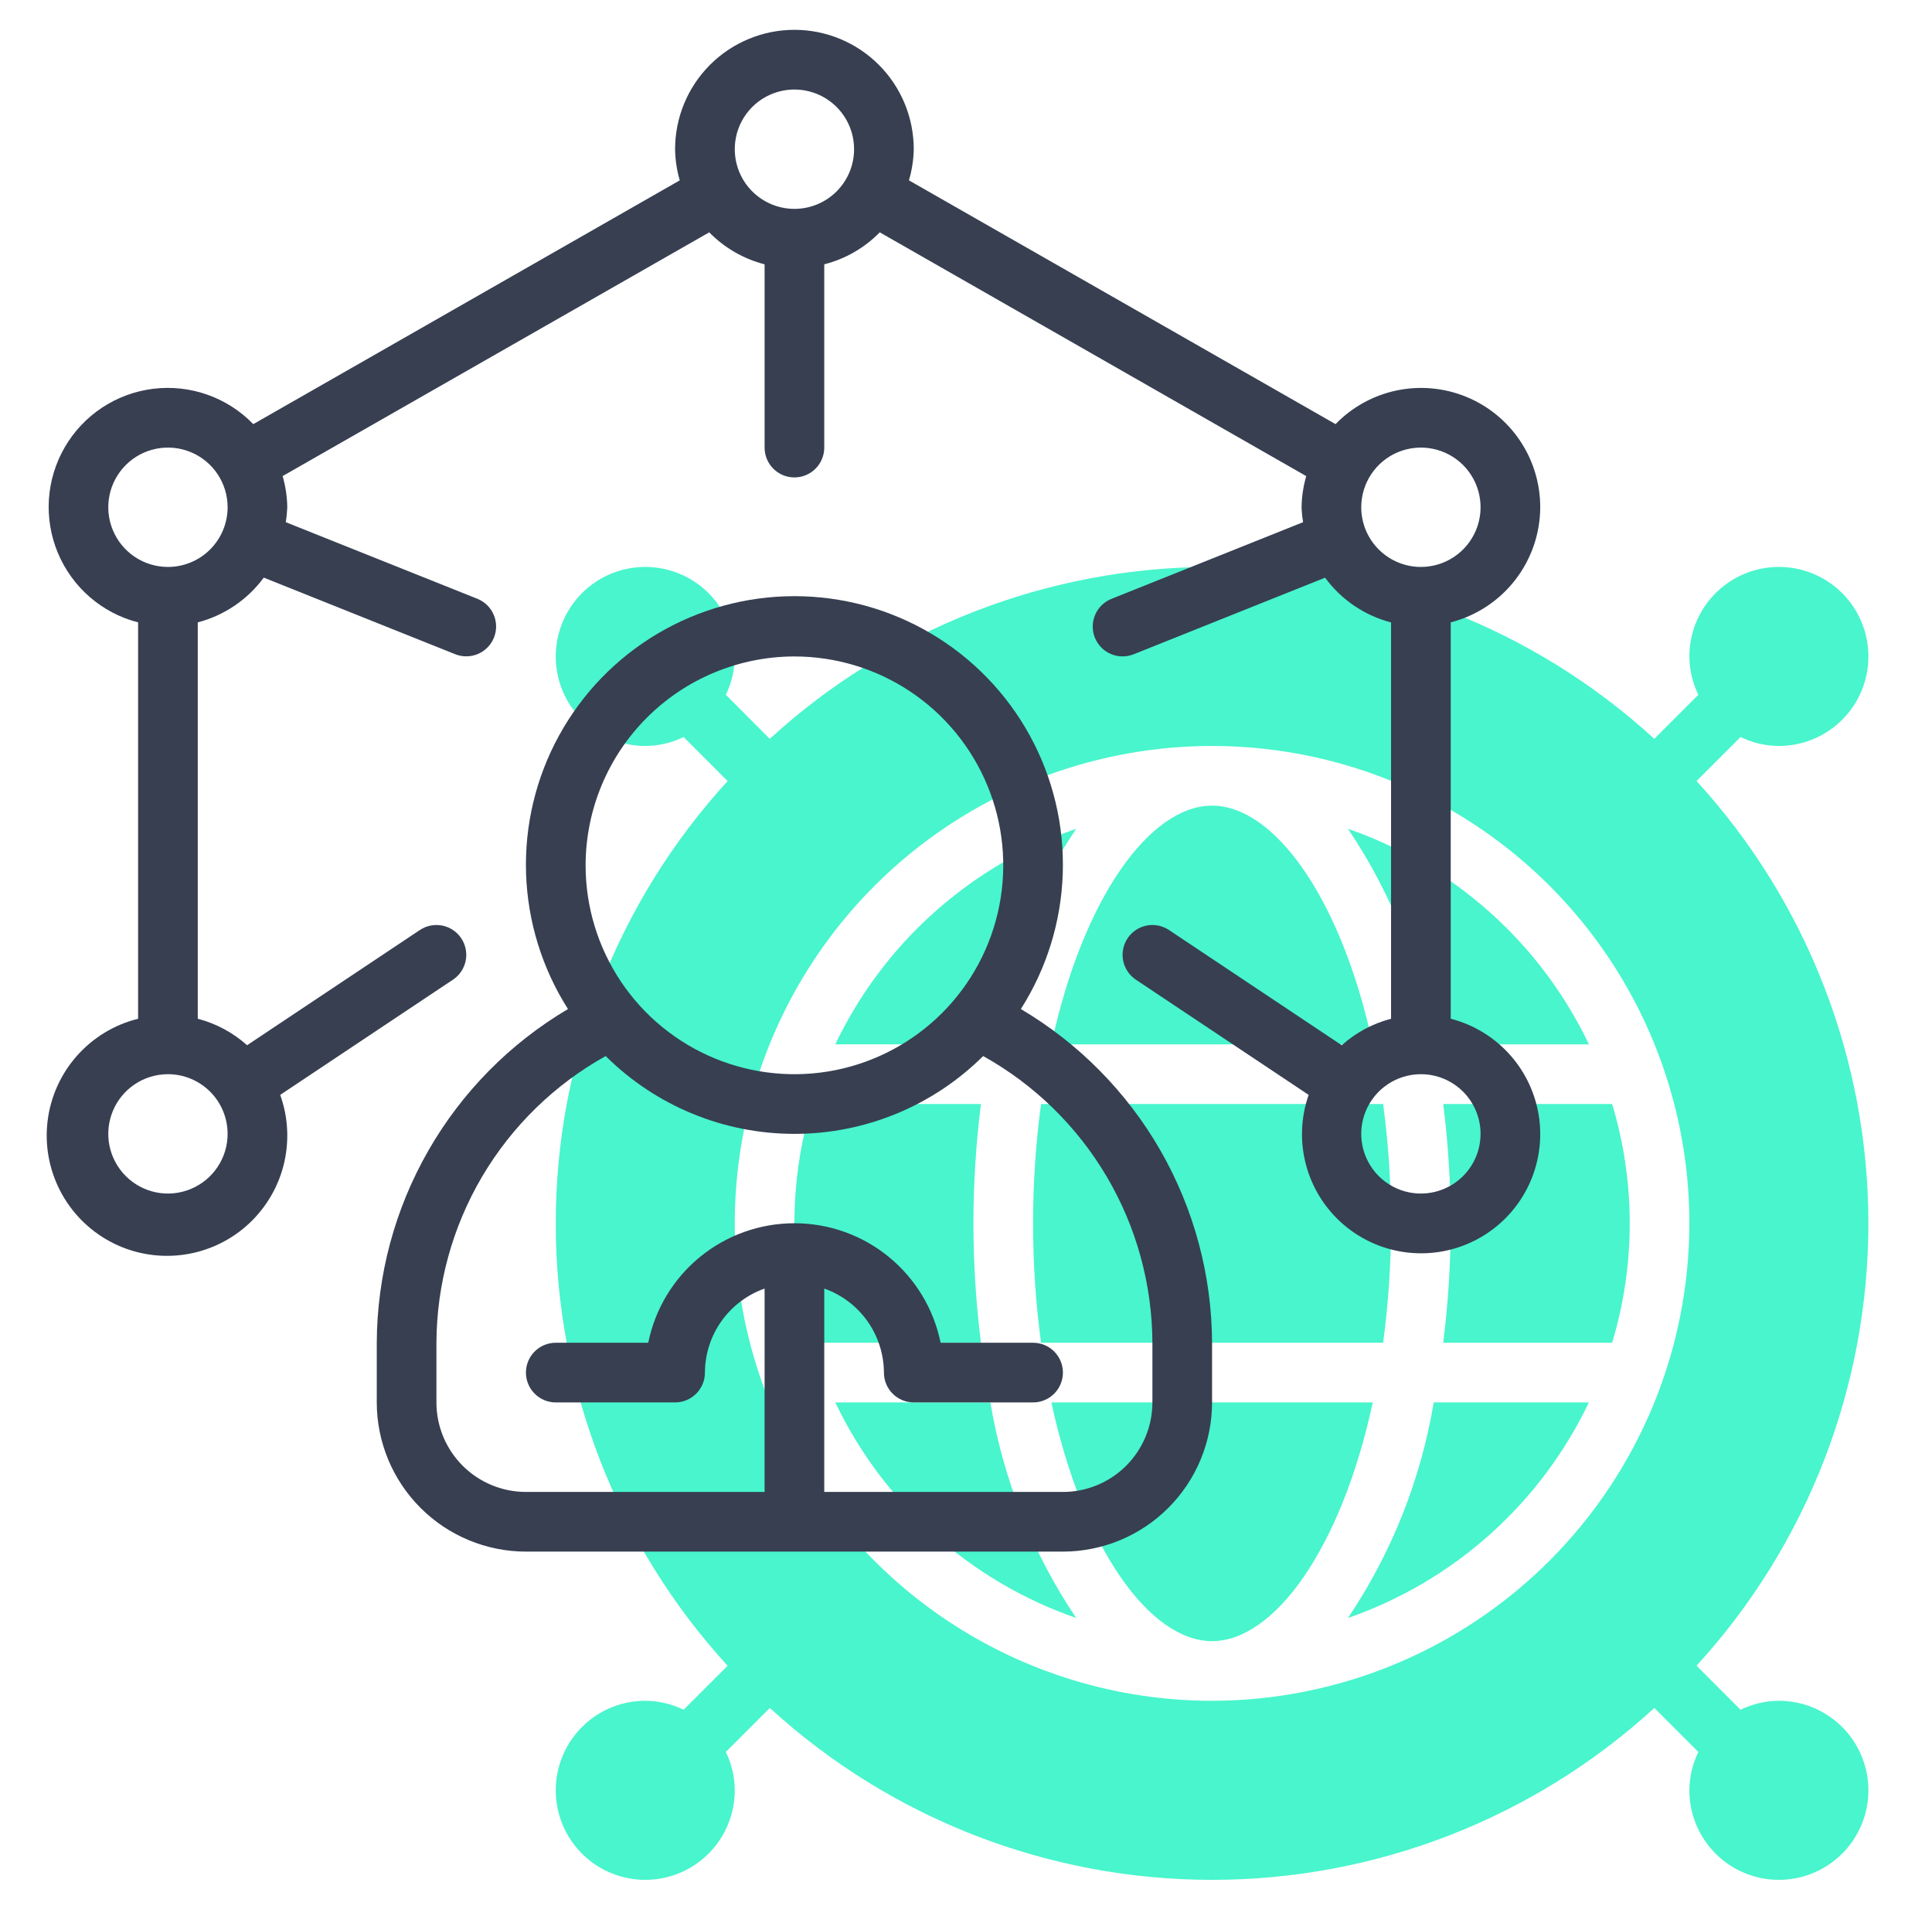
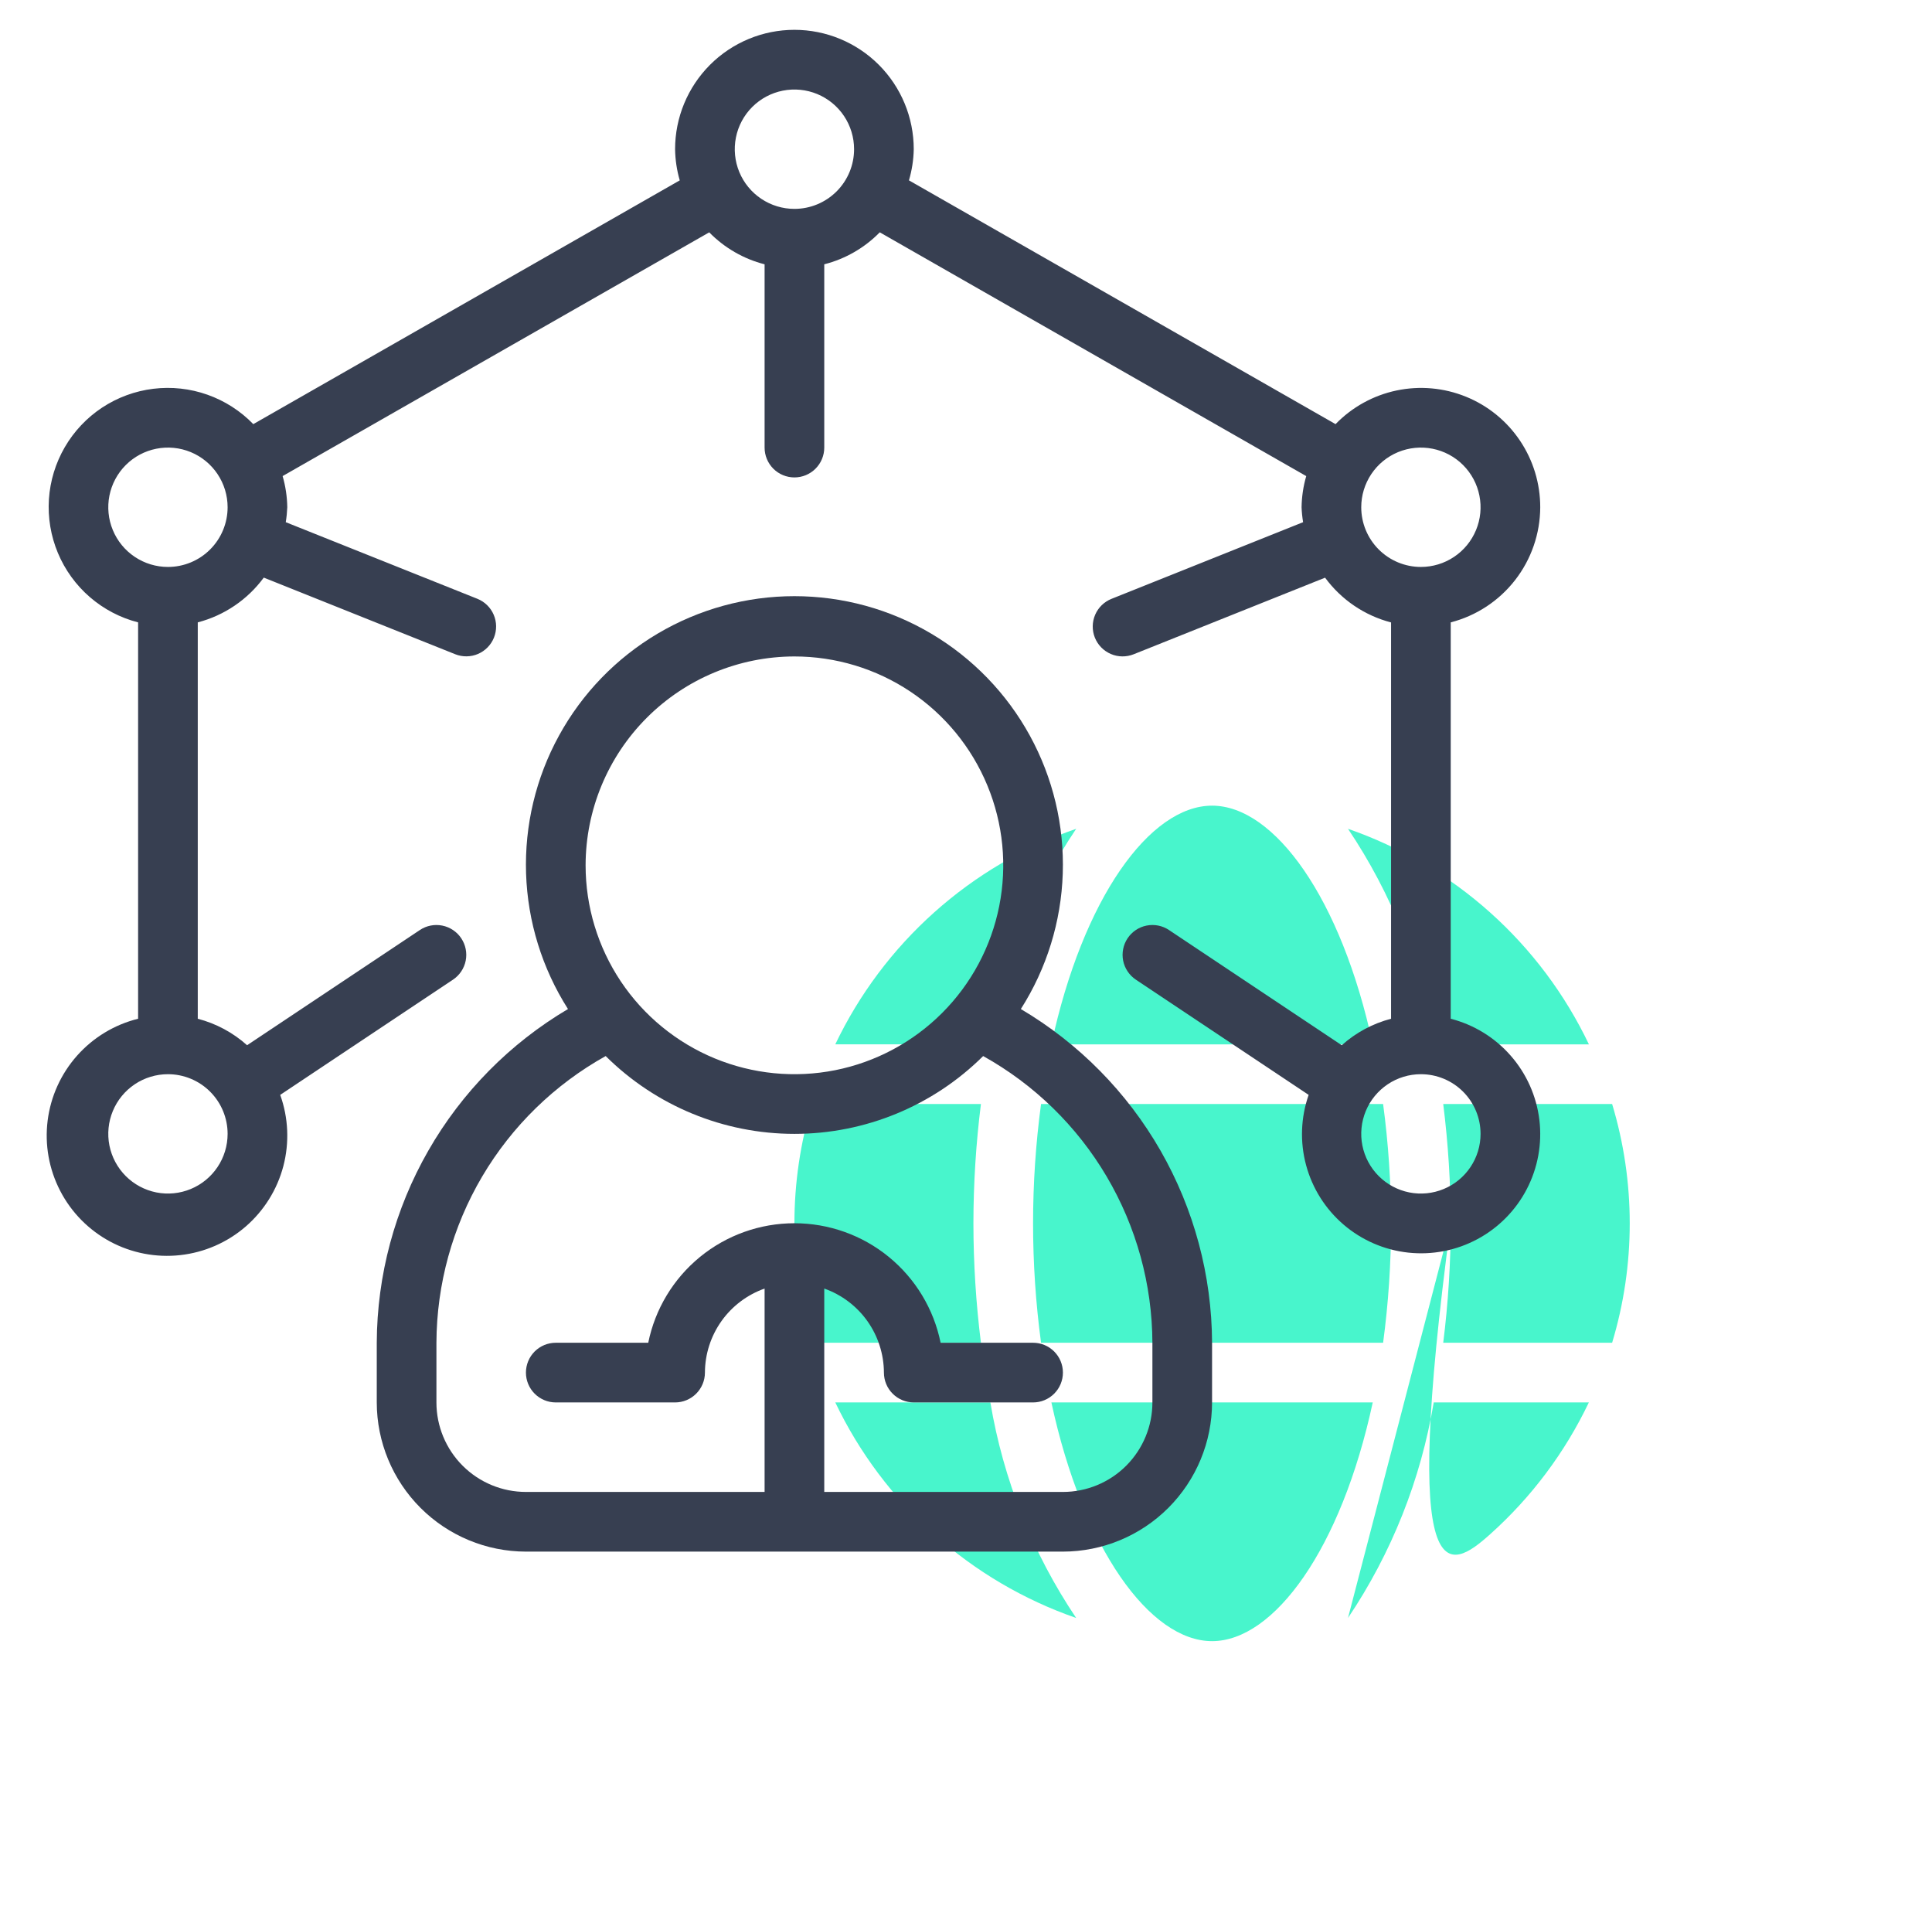
<svg xmlns="http://www.w3.org/2000/svg" width="85" height="84" viewBox="0 0 85 84" fill="none">
-   <path d="M42.826 53.812C42.828 52.057 42.938 50.304 43.157 48.562H35.726C34.693 51.986 34.693 55.639 35.726 59.062H43.157C42.938 57.321 42.828 55.568 42.826 53.812ZM60.395 45.938C59.011 39.506 56.064 35.438 53.326 35.438C50.588 35.438 47.642 39.506 46.257 45.938H60.395ZM45.451 53.812C45.451 55.568 45.568 57.322 45.802 59.062H60.851C61.318 55.578 61.318 52.047 60.851 48.562H45.802C45.568 50.303 45.451 52.057 45.451 53.812ZM46.257 61.688C47.642 68.119 50.595 72.188 53.326 72.188C56.058 72.188 59.011 68.119 60.395 61.688H46.257ZM59.306 36.456C61.226 39.311 62.513 42.544 63.081 45.938H69.906C68.854 43.734 67.376 41.762 65.556 40.134C63.737 38.507 61.612 37.256 59.306 36.456ZM63.826 53.812C63.825 55.568 63.714 57.321 63.496 59.062H70.927C71.96 55.639 71.96 51.986 70.927 48.562H63.496C63.714 50.304 63.825 52.057 63.826 53.812ZM59.306 71.169C61.612 70.368 63.736 69.118 65.555 67.49C67.374 65.863 68.852 63.89 69.903 61.688H63.078C62.511 65.081 61.225 68.314 59.306 71.169Z" fill="#48F5CC" />
-   <path d="M78.264 32.812C79.043 32.812 79.804 32.581 80.451 32.149C81.099 31.716 81.604 31.101 81.902 30.382C82.2 29.662 82.278 28.871 82.126 28.107C81.974 27.343 81.599 26.641 81.048 26.091C80.497 25.54 79.796 25.165 79.032 25.013C78.268 24.861 77.477 24.939 76.757 25.237C76.037 25.535 75.423 26.04 74.99 26.687C74.557 27.335 74.326 28.096 74.326 28.875C74.329 29.46 74.463 30.036 74.72 30.561L72.783 32.499C67.47 27.635 60.528 24.937 53.325 24.937C46.122 24.937 39.18 27.635 33.867 32.499L31.933 30.561C32.19 30.036 32.324 29.46 32.326 28.875C32.326 28.096 32.095 27.335 31.663 26.687C31.23 26.04 30.615 25.535 29.896 25.237C29.176 24.939 28.384 24.861 27.621 25.013C26.857 25.165 26.155 25.54 25.605 26.091C25.054 26.641 24.679 27.343 24.527 28.107C24.375 28.871 24.453 29.662 24.751 30.382C25.049 31.101 25.554 31.716 26.201 32.149C26.849 32.581 27.61 32.812 28.389 32.812C28.974 32.81 29.55 32.676 30.075 32.419L32.013 34.356C27.149 39.669 24.451 46.611 24.451 53.814C24.451 61.017 27.149 67.959 32.013 73.272L30.075 75.206C29.55 74.949 28.974 74.815 28.389 74.812C27.61 74.812 26.849 75.043 26.201 75.476C25.554 75.909 25.049 76.524 24.751 77.243C24.453 77.963 24.375 78.754 24.527 79.518C24.679 80.282 25.054 80.984 25.605 81.534C26.155 82.085 26.857 82.46 27.621 82.612C28.384 82.764 29.176 82.686 29.896 82.388C30.615 82.09 31.23 81.585 31.663 80.938C32.095 80.29 32.326 79.529 32.326 78.75C32.324 78.165 32.19 77.589 31.933 77.063L33.87 75.126C39.183 79.99 46.125 82.688 53.328 82.688C60.531 82.688 67.473 79.99 72.785 75.126L74.72 77.063C74.463 77.589 74.329 78.165 74.326 78.75C74.326 79.529 74.557 80.29 74.99 80.938C75.423 81.585 76.037 82.09 76.757 82.388C77.477 82.686 78.268 82.764 79.032 82.612C79.796 82.46 80.497 82.085 81.048 81.534C81.599 80.984 81.974 80.282 82.126 79.518C82.278 78.754 82.2 77.963 81.902 77.243C81.604 76.524 81.099 75.909 80.451 75.476C79.804 75.043 79.043 74.812 78.264 74.812C77.679 74.815 77.103 74.949 76.577 75.206L74.64 73.269C79.504 67.956 82.201 61.014 82.201 53.811C82.201 46.608 79.504 39.666 74.64 34.353L76.577 32.419C77.103 32.676 77.679 32.81 78.264 32.812ZM53.326 74.812C49.173 74.812 45.113 73.581 41.659 71.273C38.206 68.966 35.514 65.686 33.925 61.849C32.335 58.011 31.92 53.789 32.73 49.715C33.54 45.642 35.54 41.9 38.477 38.963C41.414 36.026 45.156 34.026 49.229 33.216C53.303 32.406 57.526 32.822 61.363 34.411C65.2 36 68.48 38.692 70.787 42.145C73.095 45.599 74.326 49.659 74.326 53.812C74.32 59.38 72.105 64.718 68.168 68.654C64.231 72.591 58.894 74.806 53.326 74.812Z" fill="#48F5CC" />
+   <path d="M42.826 53.812C42.828 52.057 42.938 50.304 43.157 48.562H35.726C34.693 51.986 34.693 55.639 35.726 59.062H43.157C42.938 57.321 42.828 55.568 42.826 53.812ZM60.395 45.938C59.011 39.506 56.064 35.438 53.326 35.438C50.588 35.438 47.642 39.506 46.257 45.938H60.395ZM45.451 53.812C45.451 55.568 45.568 57.322 45.802 59.062H60.851C61.318 55.578 61.318 52.047 60.851 48.562H45.802C45.568 50.303 45.451 52.057 45.451 53.812ZM46.257 61.688C47.642 68.119 50.595 72.188 53.326 72.188C56.058 72.188 59.011 68.119 60.395 61.688H46.257ZM59.306 36.456C61.226 39.311 62.513 42.544 63.081 45.938H69.906C68.854 43.734 67.376 41.762 65.556 40.134C63.737 38.507 61.612 37.256 59.306 36.456ZM63.826 53.812C63.825 55.568 63.714 57.321 63.496 59.062H70.927C71.96 55.639 71.96 51.986 70.927 48.562H63.496C63.714 50.304 63.825 52.057 63.826 53.812ZC61.612 70.368 63.736 69.118 65.555 67.49C67.374 65.863 68.852 63.89 69.903 61.688H63.078C62.511 65.081 61.225 68.314 59.306 71.169Z" fill="#48F5CC" />
  <path d="M36.749 61.687C37.801 63.89 39.279 65.863 41.098 67.49C42.917 69.118 45.041 70.368 47.347 71.169C45.427 68.314 44.14 65.081 43.572 61.687H36.749ZM47.347 36.456C45.041 37.257 42.917 38.507 41.098 40.135C39.279 41.762 37.801 43.734 36.749 45.937H43.575C44.142 42.544 45.428 39.311 47.347 36.456Z" fill="#48F5CC" />
  <path d="M44.913 44.384C46.051 42.598 46.688 40.539 46.757 38.423C46.827 36.307 46.326 34.211 45.308 32.355C44.29 30.498 42.791 28.95 40.969 27.871C39.147 26.792 37.069 26.223 34.951 26.223C32.834 26.223 30.756 26.792 28.933 27.871C27.111 28.95 25.613 30.498 24.595 32.355C23.576 34.211 23.076 36.307 23.145 38.423C23.215 40.539 23.852 42.598 24.989 44.384C22.437 45.893 20.319 48.039 18.845 50.612C17.37 53.185 16.588 56.097 16.576 59.063V61.688C16.578 63.427 17.27 65.095 18.501 66.326C19.731 67.556 21.399 68.248 23.139 68.25H46.764C48.504 68.248 50.172 67.556 51.402 66.326C52.632 65.095 53.324 63.427 53.326 61.688V59.063C53.314 56.097 52.532 53.185 51.058 50.612C49.583 48.039 47.466 45.893 44.913 44.384ZM34.951 28.875C36.768 28.875 38.545 29.414 40.056 30.423C41.566 31.433 42.744 32.868 43.439 34.547C44.135 36.225 44.317 38.073 43.962 39.855C43.608 41.637 42.733 43.274 41.448 44.559C40.163 45.844 38.526 46.719 36.744 47.074C34.962 47.428 33.114 47.246 31.435 46.551C29.757 45.855 28.322 44.678 27.312 43.167C26.303 41.656 25.764 39.88 25.764 38.063C25.767 35.627 26.736 33.292 28.458 31.57C30.18 29.847 32.516 28.878 34.951 28.875ZM50.701 61.688C50.701 62.732 50.286 63.733 49.548 64.472C48.81 65.21 47.808 65.625 46.764 65.625H36.264V56.679C37.029 56.95 37.692 57.45 38.162 58.111C38.631 58.773 38.885 59.564 38.889 60.375C38.889 60.723 39.027 61.057 39.273 61.303C39.519 61.549 39.853 61.688 40.201 61.688H45.451C45.799 61.688 46.133 61.549 46.379 61.303C46.626 61.057 46.764 60.723 46.764 60.375C46.764 60.027 46.626 59.693 46.379 59.447C46.133 59.201 45.799 59.063 45.451 59.063H41.383C41.081 57.579 40.276 56.245 39.104 55.287C37.932 54.329 36.465 53.806 34.951 53.806C33.438 53.806 31.97 54.329 30.798 55.287C29.626 56.245 28.821 57.579 28.52 59.063H24.451C24.103 59.063 23.769 59.201 23.523 59.447C23.277 59.693 23.139 60.027 23.139 60.375C23.139 60.723 23.277 61.057 23.523 61.303C23.769 61.549 24.103 61.688 24.451 61.688H29.701C30.049 61.688 30.383 61.549 30.629 61.303C30.875 61.057 31.014 60.723 31.014 60.375C31.017 59.564 31.271 58.773 31.741 58.111C32.211 57.45 32.874 56.95 33.639 56.679V65.625H23.139C22.095 65.625 21.093 65.21 20.355 64.472C19.616 63.733 19.201 62.732 19.201 61.688V59.063C19.212 56.489 19.907 53.965 21.215 51.748C22.524 49.532 24.399 47.704 26.647 46.452C28.855 48.645 31.84 49.875 34.951 49.875C38.063 49.875 41.048 48.645 43.255 46.452C45.504 47.704 47.379 49.532 48.687 51.748C49.996 53.965 50.691 56.489 50.701 59.063V61.688Z" fill="#373F51" />
  <path d="M67.764 22.312C67.765 21.268 67.455 20.247 66.872 19.381C66.29 18.514 65.461 17.841 64.494 17.449C63.526 17.056 62.464 16.961 61.442 17.176C60.42 17.391 59.486 17.906 58.759 18.656L39.99 7.933C40.121 7.487 40.193 7.027 40.201 6.562C40.201 5.17 39.648 3.835 38.664 2.85C37.679 1.866 36.344 1.312 34.951 1.312C33.559 1.312 32.224 1.866 31.239 2.85C30.255 3.835 29.701 5.17 29.701 6.562C29.708 7.027 29.777 7.488 29.906 7.934L11.144 18.656C10.581 18.075 9.89 17.632 9.127 17.362C8.364 17.092 7.549 17.003 6.745 17.101C5.942 17.199 5.172 17.482 4.496 17.927C3.821 18.373 3.257 18.969 2.851 19.669C2.444 20.369 2.205 21.153 2.152 21.961C2.1 22.769 2.235 23.578 2.548 24.325C2.86 25.071 3.341 25.735 3.954 26.265C4.566 26.794 5.292 27.175 6.076 27.376V44.811C5.038 45.068 4.102 45.634 3.391 46.434C2.681 47.233 2.229 48.23 2.096 49.291C1.963 50.352 2.155 51.429 2.647 52.379C3.138 53.33 3.906 54.108 4.849 54.614C5.792 55.119 6.866 55.326 7.929 55.208C8.992 55.091 9.995 54.654 10.805 53.955C11.614 53.256 12.194 52.328 12.466 51.294C12.737 50.259 12.689 49.166 12.328 48.16L19.93 43.092C20.219 42.899 20.42 42.599 20.489 42.257C20.557 41.916 20.486 41.561 20.293 41.272C20.1 40.982 19.8 40.781 19.458 40.713C19.117 40.645 18.762 40.715 18.473 40.908L10.871 45.976C10.251 45.42 9.507 45.021 8.701 44.811V27.376C9.866 27.072 10.891 26.377 11.605 25.407L20.027 28.777C20.35 28.906 20.712 28.901 21.032 28.764C21.352 28.626 21.604 28.368 21.733 28.044C21.862 27.721 21.858 27.359 21.72 27.039C21.583 26.719 21.324 26.467 21.001 26.338L12.572 22.969C12.608 22.752 12.63 22.532 12.639 22.312C12.632 21.848 12.563 21.387 12.434 20.941L31.203 10.22C31.872 10.902 32.714 11.389 33.639 11.626V19.688C33.639 20.036 33.777 20.369 34.023 20.616C34.269 20.862 34.603 21 34.951 21C35.299 21 35.633 20.862 35.879 20.616C36.126 20.369 36.264 20.036 36.264 19.688V11.626C37.191 11.39 38.036 10.903 38.706 10.219L57.469 20.942C57.339 21.388 57.271 21.849 57.264 22.312C57.272 22.532 57.295 22.752 57.331 22.969L48.902 26.341C48.578 26.47 48.32 26.722 48.182 27.042C48.045 27.362 48.04 27.723 48.169 28.047C48.299 28.37 48.551 28.629 48.871 28.766C49.191 28.904 49.552 28.908 49.876 28.779L58.298 25.41C59.011 26.38 60.036 27.075 61.201 27.379V44.811C60.396 45.021 59.652 45.42 59.032 45.976L51.43 40.908C51.286 40.812 51.126 40.746 50.956 40.712C50.787 40.679 50.613 40.679 50.444 40.713C50.275 40.746 50.114 40.813 49.971 40.909C49.828 41.005 49.705 41.128 49.609 41.272C49.514 41.415 49.447 41.576 49.414 41.745C49.38 41.914 49.38 42.088 49.414 42.257C49.448 42.426 49.515 42.587 49.611 42.73C49.706 42.873 49.83 42.996 49.973 43.092L57.575 48.16C57.227 49.156 57.188 50.234 57.463 51.253C57.738 52.272 58.314 53.184 59.116 53.87C59.918 54.556 60.909 54.984 61.958 55.098C63.008 55.212 64.067 55.006 64.997 54.507C65.927 54.009 66.686 53.242 67.172 52.305C67.659 51.369 67.852 50.307 67.726 49.259C67.599 48.211 67.159 47.226 66.463 46.433C65.768 45.639 64.849 45.074 63.826 44.811V27.376C64.95 27.086 65.946 26.432 66.658 25.516C67.371 24.599 67.76 23.473 67.764 22.312ZM10.014 49.875C10.014 50.394 9.86 50.902 9.571 51.333C9.283 51.765 8.873 52.102 8.393 52.3C7.914 52.499 7.386 52.551 6.877 52.45C6.368 52.348 5.9 52.098 5.533 51.731C5.166 51.364 4.916 50.896 4.814 50.387C4.713 49.878 4.765 49.35 4.964 48.87C5.162 48.391 5.499 47.981 5.93 47.692C6.362 47.404 6.87 47.25 7.389 47.25C8.085 47.25 8.753 47.527 9.245 48.019C9.737 48.511 10.014 49.179 10.014 49.875ZM7.389 24.938C6.87 24.938 6.362 24.784 5.93 24.495C5.499 24.207 5.162 23.797 4.964 23.317C4.765 22.837 4.713 22.31 4.814 21.8C4.916 21.291 5.166 20.823 5.533 20.456C5.9 20.089 6.368 19.839 6.877 19.738C7.386 19.637 7.914 19.689 8.393 19.887C8.873 20.086 9.283 20.422 9.571 20.854C9.86 21.286 10.014 21.793 10.014 22.312C10.014 23.009 9.737 23.676 9.245 24.169C8.753 24.661 8.085 24.938 7.389 24.938ZM34.951 9.188C34.432 9.188 33.925 9.034 33.493 8.745C33.061 8.457 32.725 8.047 32.526 7.567C32.328 7.087 32.276 6.56 32.377 6.05C32.478 5.541 32.728 5.073 33.095 4.706C33.462 4.339 33.93 4.089 34.439 3.988C34.948 3.887 35.476 3.939 35.956 4.137C36.435 4.336 36.846 4.672 37.134 5.104C37.422 5.536 37.576 6.043 37.576 6.562C37.576 7.259 37.3 7.926 36.807 8.419C36.315 8.911 35.648 9.188 34.951 9.188ZM59.889 22.312C59.889 21.793 60.043 21.286 60.331 20.854C60.62 20.422 61.03 20.086 61.509 19.887C61.989 19.689 62.517 19.637 63.026 19.738C63.535 19.839 64.003 20.089 64.37 20.456C64.737 20.823 64.987 21.291 65.088 21.8C65.19 22.31 65.138 22.837 64.939 23.317C64.74 23.797 64.404 24.207 63.972 24.495C63.541 24.784 63.033 24.938 62.514 24.938C61.818 24.938 61.15 24.661 60.658 24.169C60.165 23.676 59.889 23.009 59.889 22.312ZM65.139 49.875C65.139 50.394 64.985 50.902 64.696 51.333C64.408 51.765 63.998 52.102 63.518 52.3C63.039 52.499 62.511 52.551 62.002 52.45C61.492 52.348 61.025 52.098 60.658 51.731C60.291 51.364 60.041 50.896 59.939 50.387C59.838 49.878 59.89 49.35 60.089 48.87C60.287 48.391 60.624 47.981 61.056 47.692C61.487 47.404 61.995 47.25 62.514 47.25C63.21 47.25 63.878 47.527 64.37 48.019C64.862 48.511 65.139 49.179 65.139 49.875Z" fill="#373F51" />
</svg>